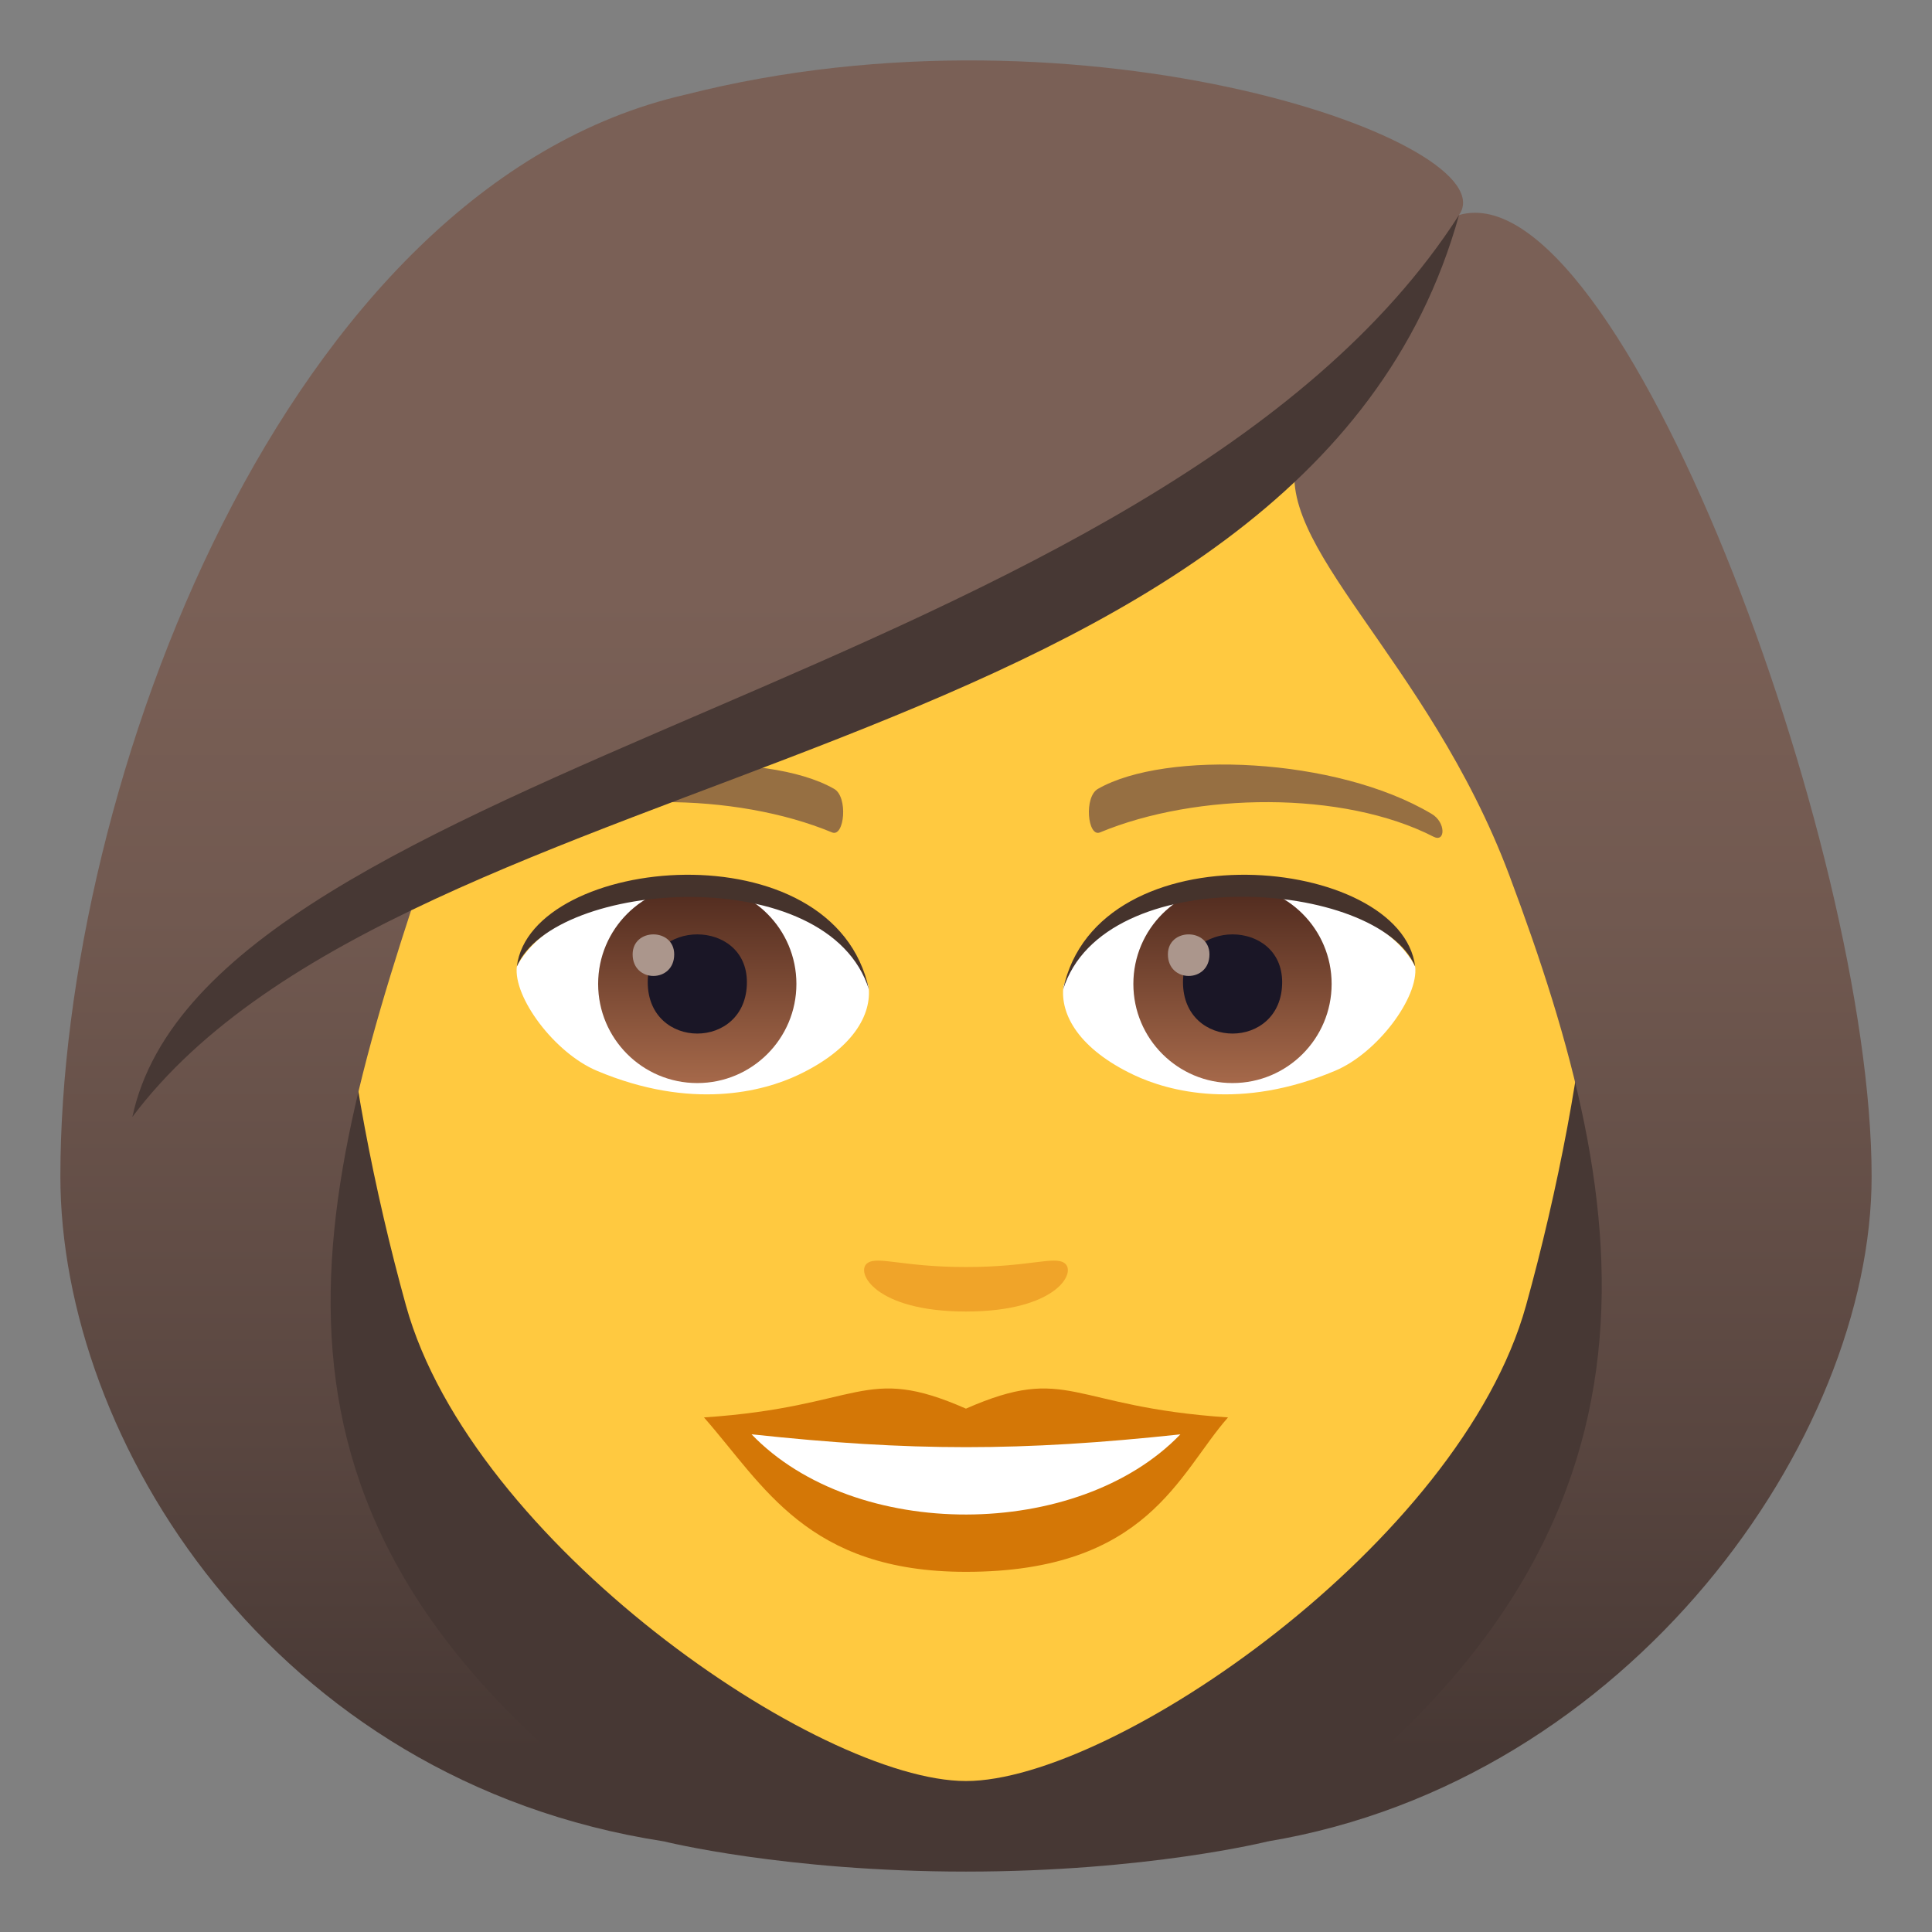
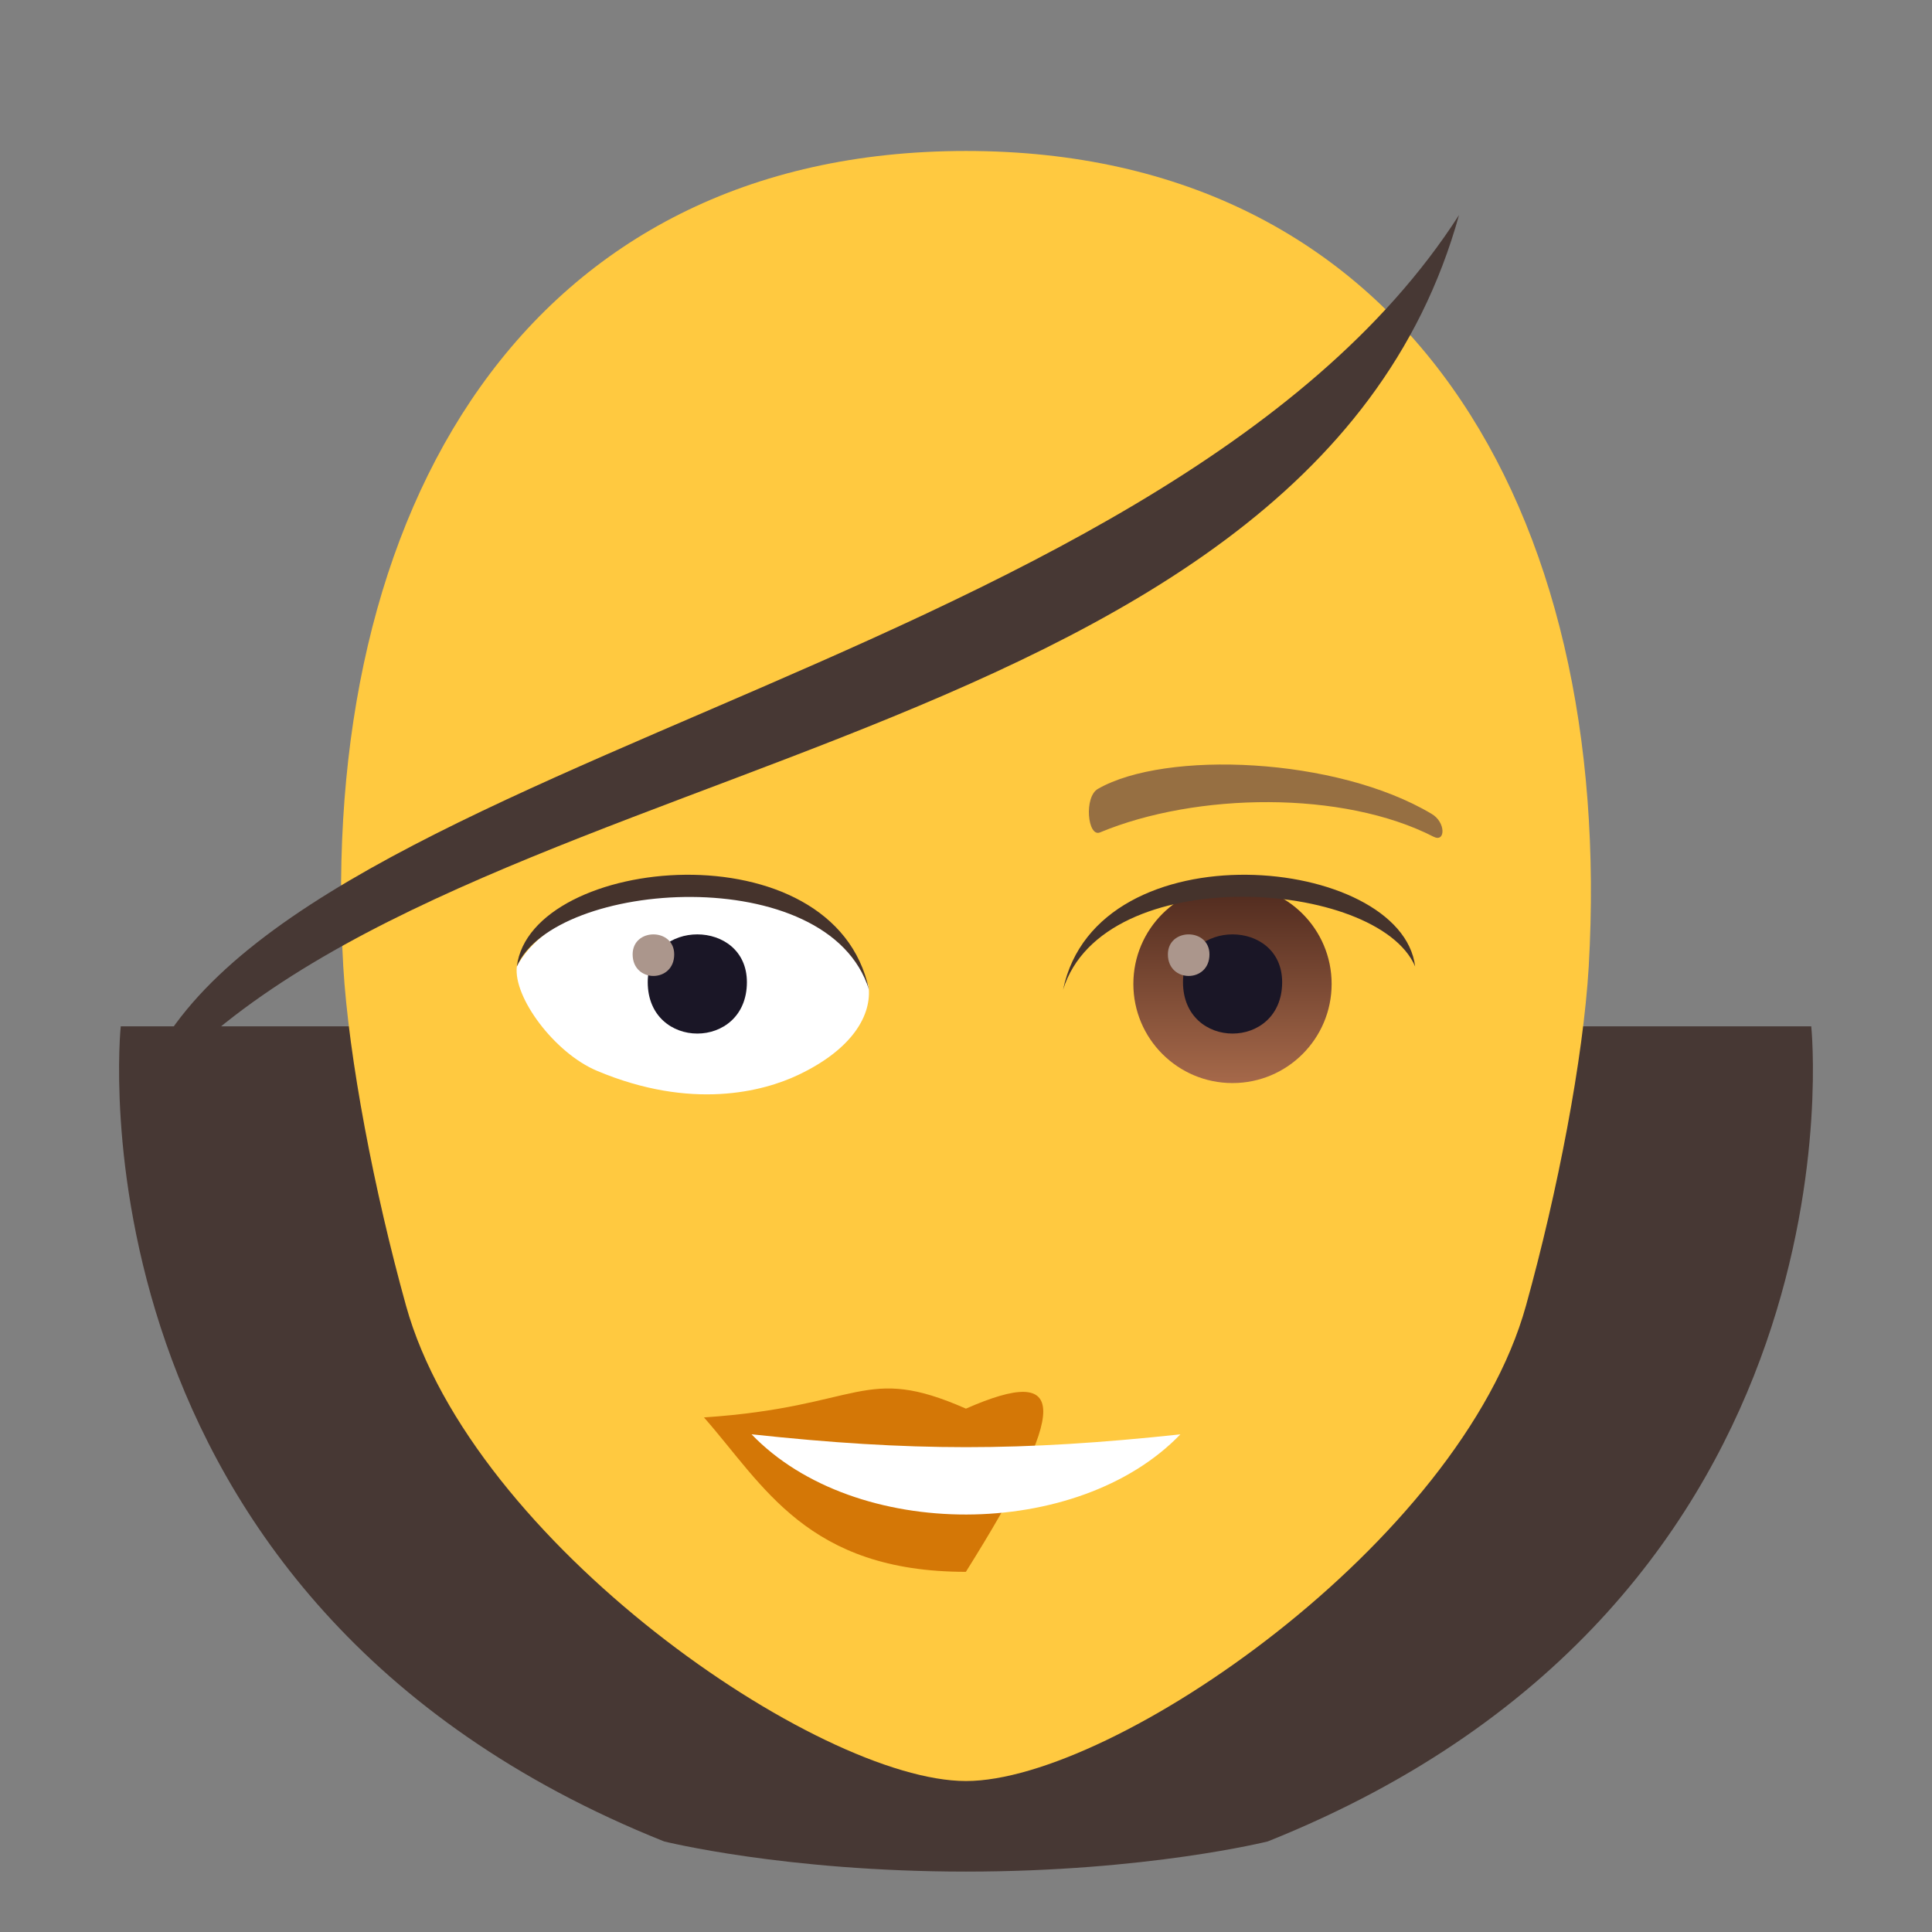
<svg xmlns="http://www.w3.org/2000/svg" xmlns:ns1="http://ns.adobe.com/AdobeSVGViewerExtensions/3.0/" version="1.1" id="Layer_1" x="0px" y="0px" width="64px" height="64px" viewBox="0 0 64 64" enable-background="new 0 0 64 64" xml:space="preserve">
  <rect x="0" y="0" width="64" height="64" fill="#808080" stroke="none" />
  <path fill="#473834" d="M41.998,60.999c20.002-8,18.002-27,18.002-27H4c0,0-2,19,17.998,27c0,0,4.002,1,10,1  C38,61.999,41.998,60.999,41.998,60.999z" />
  <path fill="#FFC940" d="M32,5.001c-14.512,0-21.502,11.818-20.629,27.014c0.18,3.052,1.029,7.458,2.078,11.234  c2.176,7.848,13.66,15.75,18.551,15.75c4.889,0,16.373-7.902,18.551-15.75c1.049-3.775,1.898-8.182,2.078-11.234  C53.5,16.82,46.514,5.001,32,5.001z" />
-   <path fill="#D47706" d="M31.998,46.663c-3.4-1.496-3.428-0.061-8.678,0.291c1.971,2.238,3.422,5.115,8.676,5.115  c6.031,0,7.051-3.268,8.684-5.115C35.424,46.603,35.402,45.167,31.998,46.663z" />
+   <path fill="#D47706" d="M31.998,46.663c-3.4-1.496-3.428-0.061-8.678,0.291c1.971,2.238,3.422,5.115,8.676,5.115  C35.424,46.603,35.402,45.167,31.998,46.663z" />
  <path fill="#FFFFFF" d="M24.896,47.513c3.428,3.566,10.82,3.52,14.205,0.002C33.824,48.081,30.176,48.081,24.896,47.513z" />
  <path fill="#966F42" d="M47.42,26.958c-3.152-1.879-8.809-2.109-11.045-0.828c-0.475,0.258-0.348,1.615,0.063,1.445  c3.191-1.328,8.055-1.395,11.051,0.143C47.889,27.921,47.898,27.232,47.42,26.958z" />
-   <path fill="#966F42" d="M16.578,26.958c3.152-1.879,8.807-2.109,11.049-0.828c0.475,0.258,0.348,1.615-0.064,1.445  c-3.193-1.328-8.051-1.396-11.051,0.143C16.109,27.921,16.102,27.232,16.578,26.958z" />
-   <path fill="#F0A429" d="M35.262,41.841c-0.346-0.242-1.156,0.131-3.264,0.131c-2.105,0-2.916-0.373-3.262-0.131  c-0.414,0.291,0.244,1.605,3.262,1.605S35.678,42.134,35.262,41.841z" />
  <path id="Path_328_" fill="#FFFFFF" d="M28.771,32.66c0.123,0.958-0.529,2.097-2.334,2.951c-1.146,0.543-3.531,1.182-6.666-0.141  c-1.404-0.592-2.773-2.436-2.65-3.455C18.82,28.812,27.182,28.343,28.771,32.66z" />
  <linearGradient id="Oval_1_" gradientUnits="userSpaceOnUse" x1="-424.907" y1="476.804" x2="-424.907" y2="477.804" gradientTransform="matrix(6.57 0 0 -6.57 2814.78 3168.528)">
    <stop offset="0" style="stop-color:#A6694A" />
    <stop offset="1" style="stop-color:#4F2A1E" />
    <ns1:midPointStop offset="0" style="stop-color:#A6694A" />
    <ns1:midPointStop offset="0.5" style="stop-color:#A6694A" />
    <ns1:midPointStop offset="1" style="stop-color:#4F2A1E" />
  </linearGradient>
-   <circle id="Oval_48_" fill="url(#Oval_1_)" cx="23.098" cy="32.594" r="3.284" />
  <path id="Path_327_" fill="#1A1626" d="M21.457,32.535c0,2.271,3.285,2.271,3.285,0C24.742,30.425,21.457,30.425,21.457,32.535z" />
  <path id="Path_326_" fill="#AB968C" d="M20.957,31.615c0,0.953,1.377,0.953,1.377,0C22.334,30.732,20.957,30.732,20.957,31.615z" />
  <path id="Path_325_" fill="#45332C" d="M28.787,32.787c-1.334-4.287-10.428-3.654-11.666-0.771  C17.58,28.324,27.65,27.349,28.787,32.787z" />
-   <path id="Path_324_" fill="#FFFFFF" d="M35.229,32.66c-0.123,0.958,0.529,2.097,2.334,2.951c1.146,0.543,3.531,1.182,6.666-0.141  c1.406-0.592,2.773-2.436,2.65-3.455C45.182,28.812,36.818,28.343,35.229,32.66z" />
  <linearGradient id="Oval_2_" gradientUnits="userSpaceOnUse" x1="-424.907" y1="476.804" x2="-424.907" y2="477.804" gradientTransform="matrix(6.57 0 0 -6.57 2832.511 3168.528)">
    <stop offset="0" style="stop-color:#A6694A" />
    <stop offset="1" style="stop-color:#4F2A1E" />
    <ns1:midPointStop offset="0" style="stop-color:#A6694A" />
    <ns1:midPointStop offset="0.5" style="stop-color:#A6694A" />
    <ns1:midPointStop offset="1" style="stop-color:#4F2A1E" />
  </linearGradient>
  <circle id="Oval_47_" fill="url(#Oval_2_)" cx="40.828" cy="32.594" r="3.284" />
  <path id="Path_323_" fill="#1A1626" d="M39.188,32.535c0,2.271,3.285,2.271,3.285,0C42.473,30.425,39.188,30.425,39.188,32.535z" />
  <path id="Path_322_" fill="#AB968C" d="M38.688,31.615c0,0.953,1.377,0.953,1.377,0C40.064,30.732,38.688,30.732,38.688,31.615z" />
  <path id="Path_321_" fill="#45332C" d="M35.215,32.787c1.332-4.285,10.42-3.672,11.664-0.771  C46.418,28.324,36.35,27.349,35.215,32.787z" />
  <linearGradient id="SVGID_1_" gradientUnits="userSpaceOnUse" x1="32.001" y1="60.999" x2="32.001" y2="2.001">
    <stop offset="0.05" style="stop-color:#473834" />
    <stop offset="0.227" style="stop-color:#594640" />
    <stop offset="0.52" style="stop-color:#715950" />
    <stop offset="0.7" style="stop-color:#7A6056" />
    <ns1:midPointStop offset="0.05" style="stop-color:#473834" />
    <ns1:midPointStop offset="0.4" style="stop-color:#473834" />
    <ns1:midPointStop offset="0.7" style="stop-color:#7A6056" />
  </linearGradient>
-   <path fill="url(#SVGID_1_)" d="M48.332,7.123c1.658-2.365-12.379-7.361-25.631-3.986C9.463,6.167,2,26.001,2,38.972  c0,8.693,7,20.027,19.998,22.027C7.677,50.972,9.99,41.026,14,29.001c9.941-5.756,21.191-7.111,29-14c-1,3,4.293,6.783,7,14  c4.109,10.957,6.225,22.041-8.002,31.998C54,58.999,62,47.667,62,38.972C62,28.001,53.639,5.591,48.332,7.123z" />
  <path fill="#473834" d="M4.385,36.999c9.156-12.193,38.818-11.367,43.947-29.876C38.375,22.658,6.887,25.279,4.385,36.999z" />
</svg>